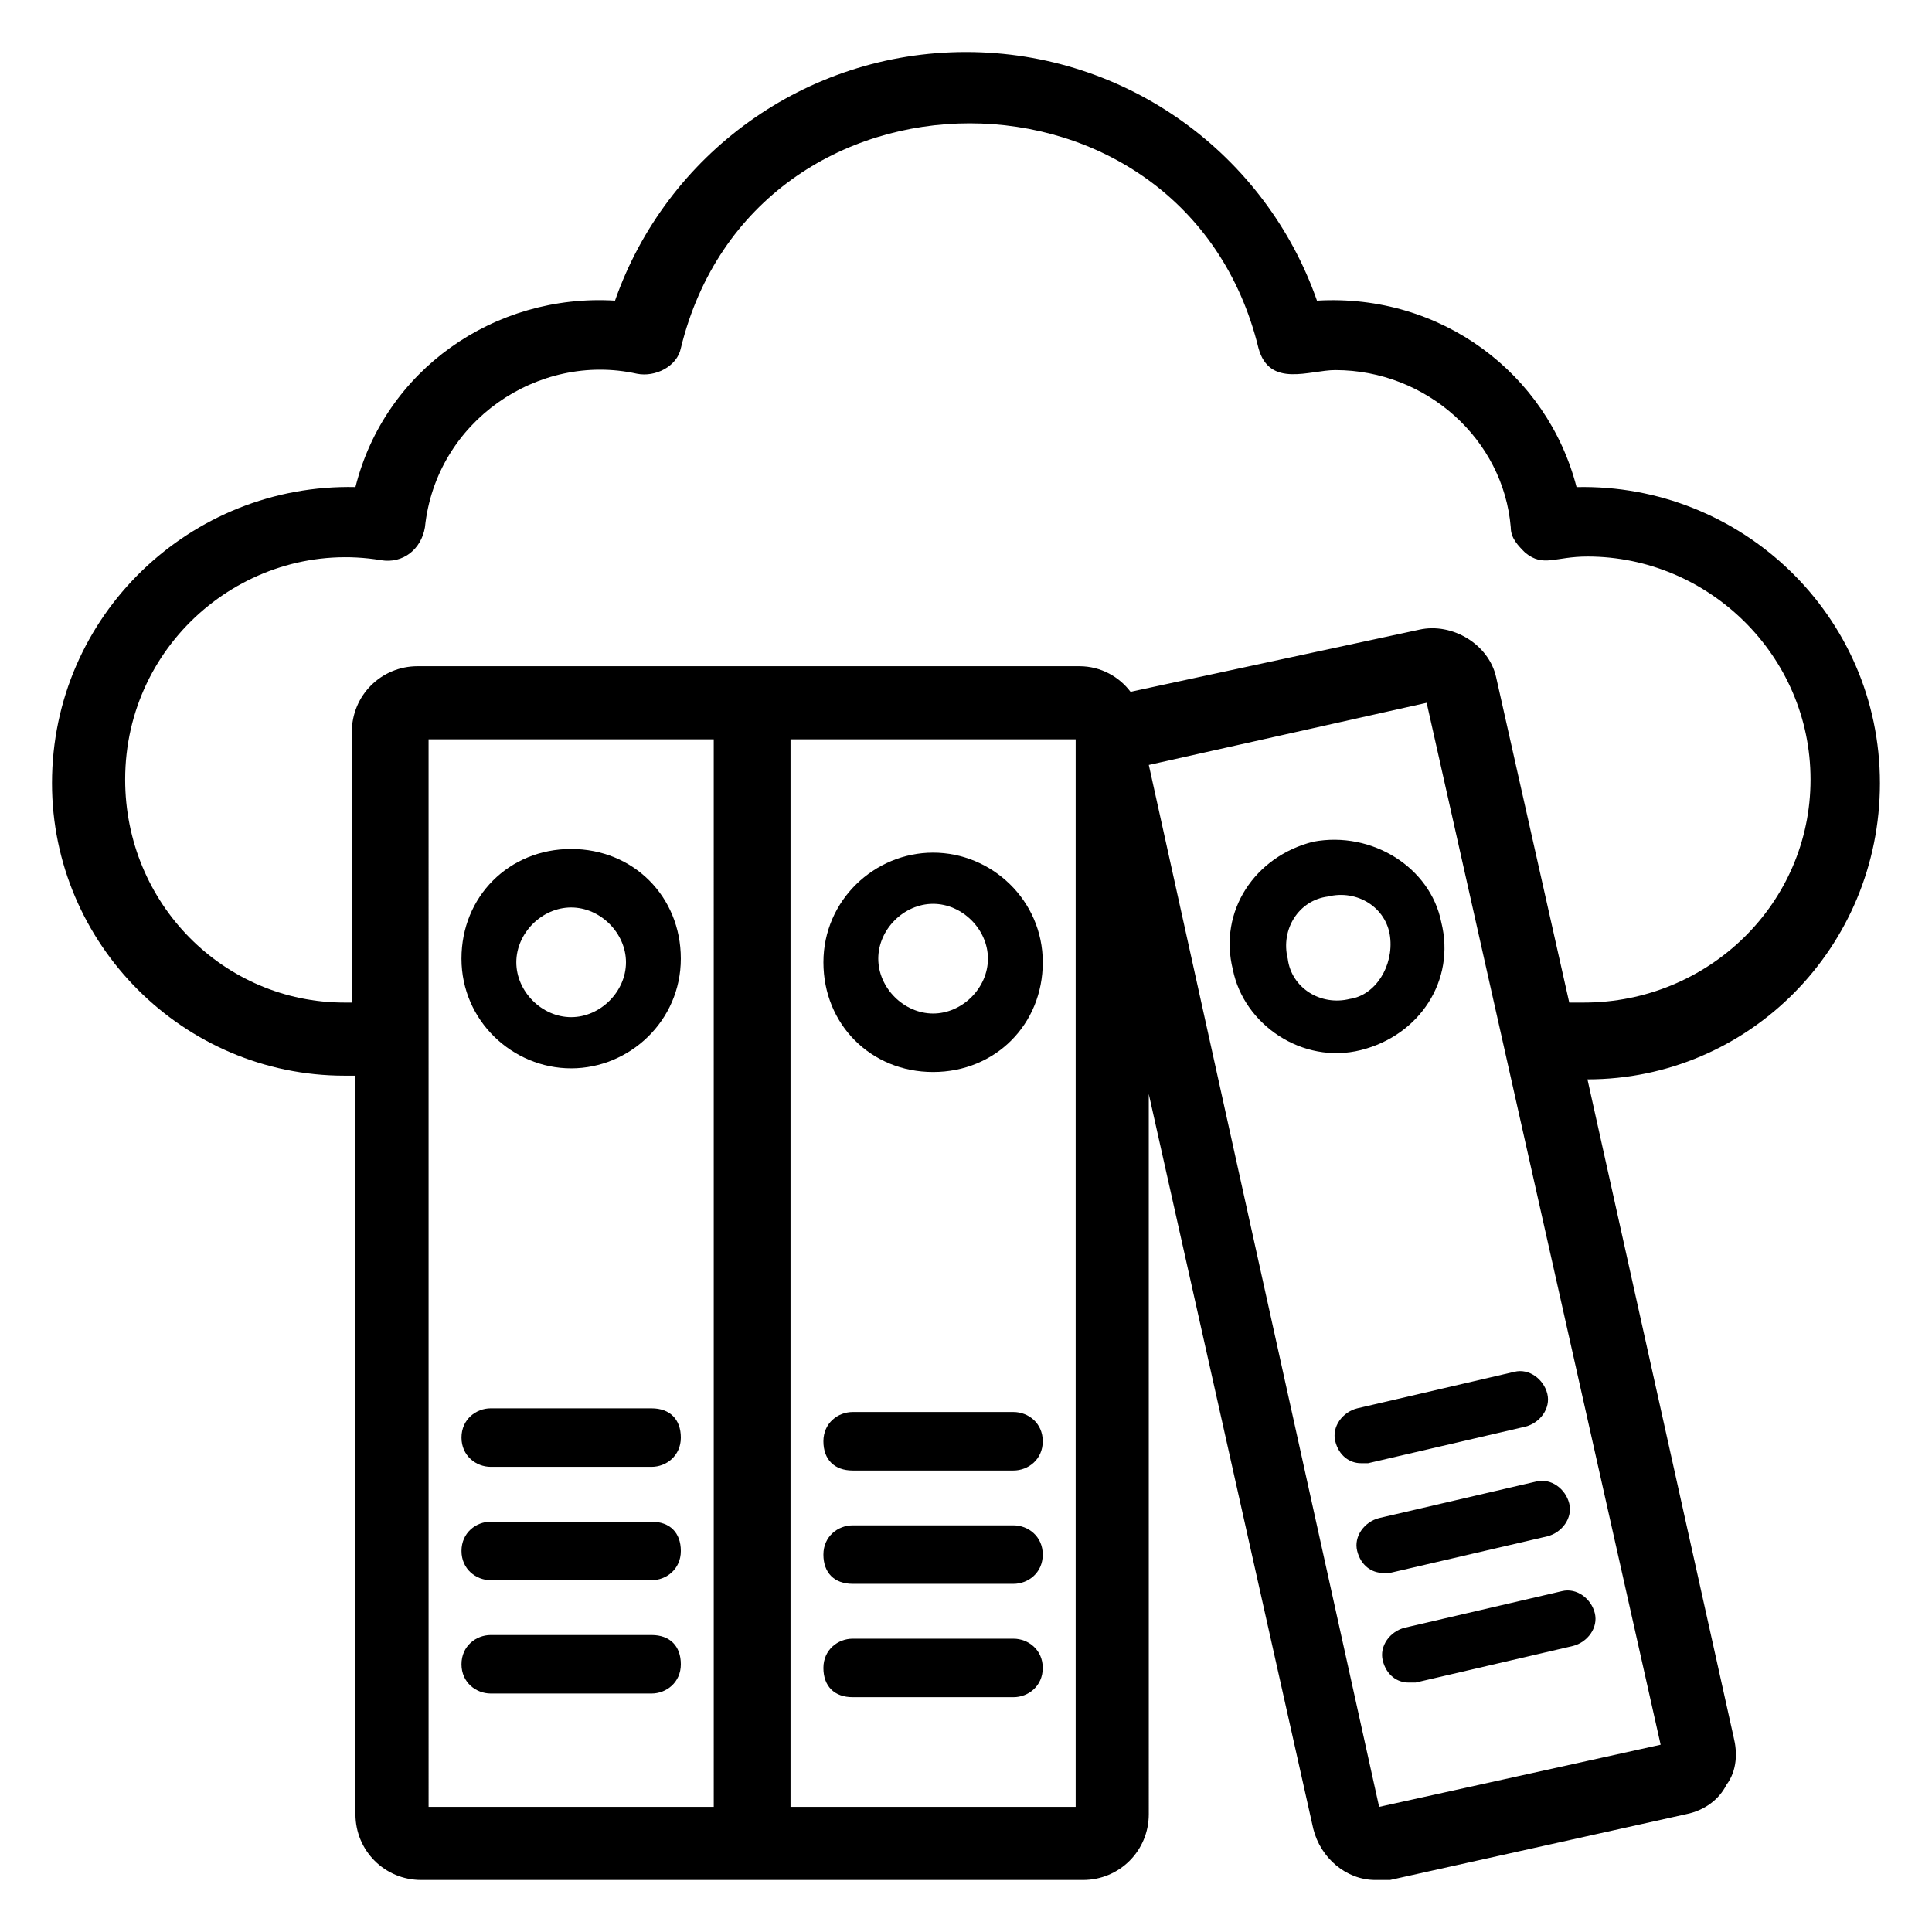
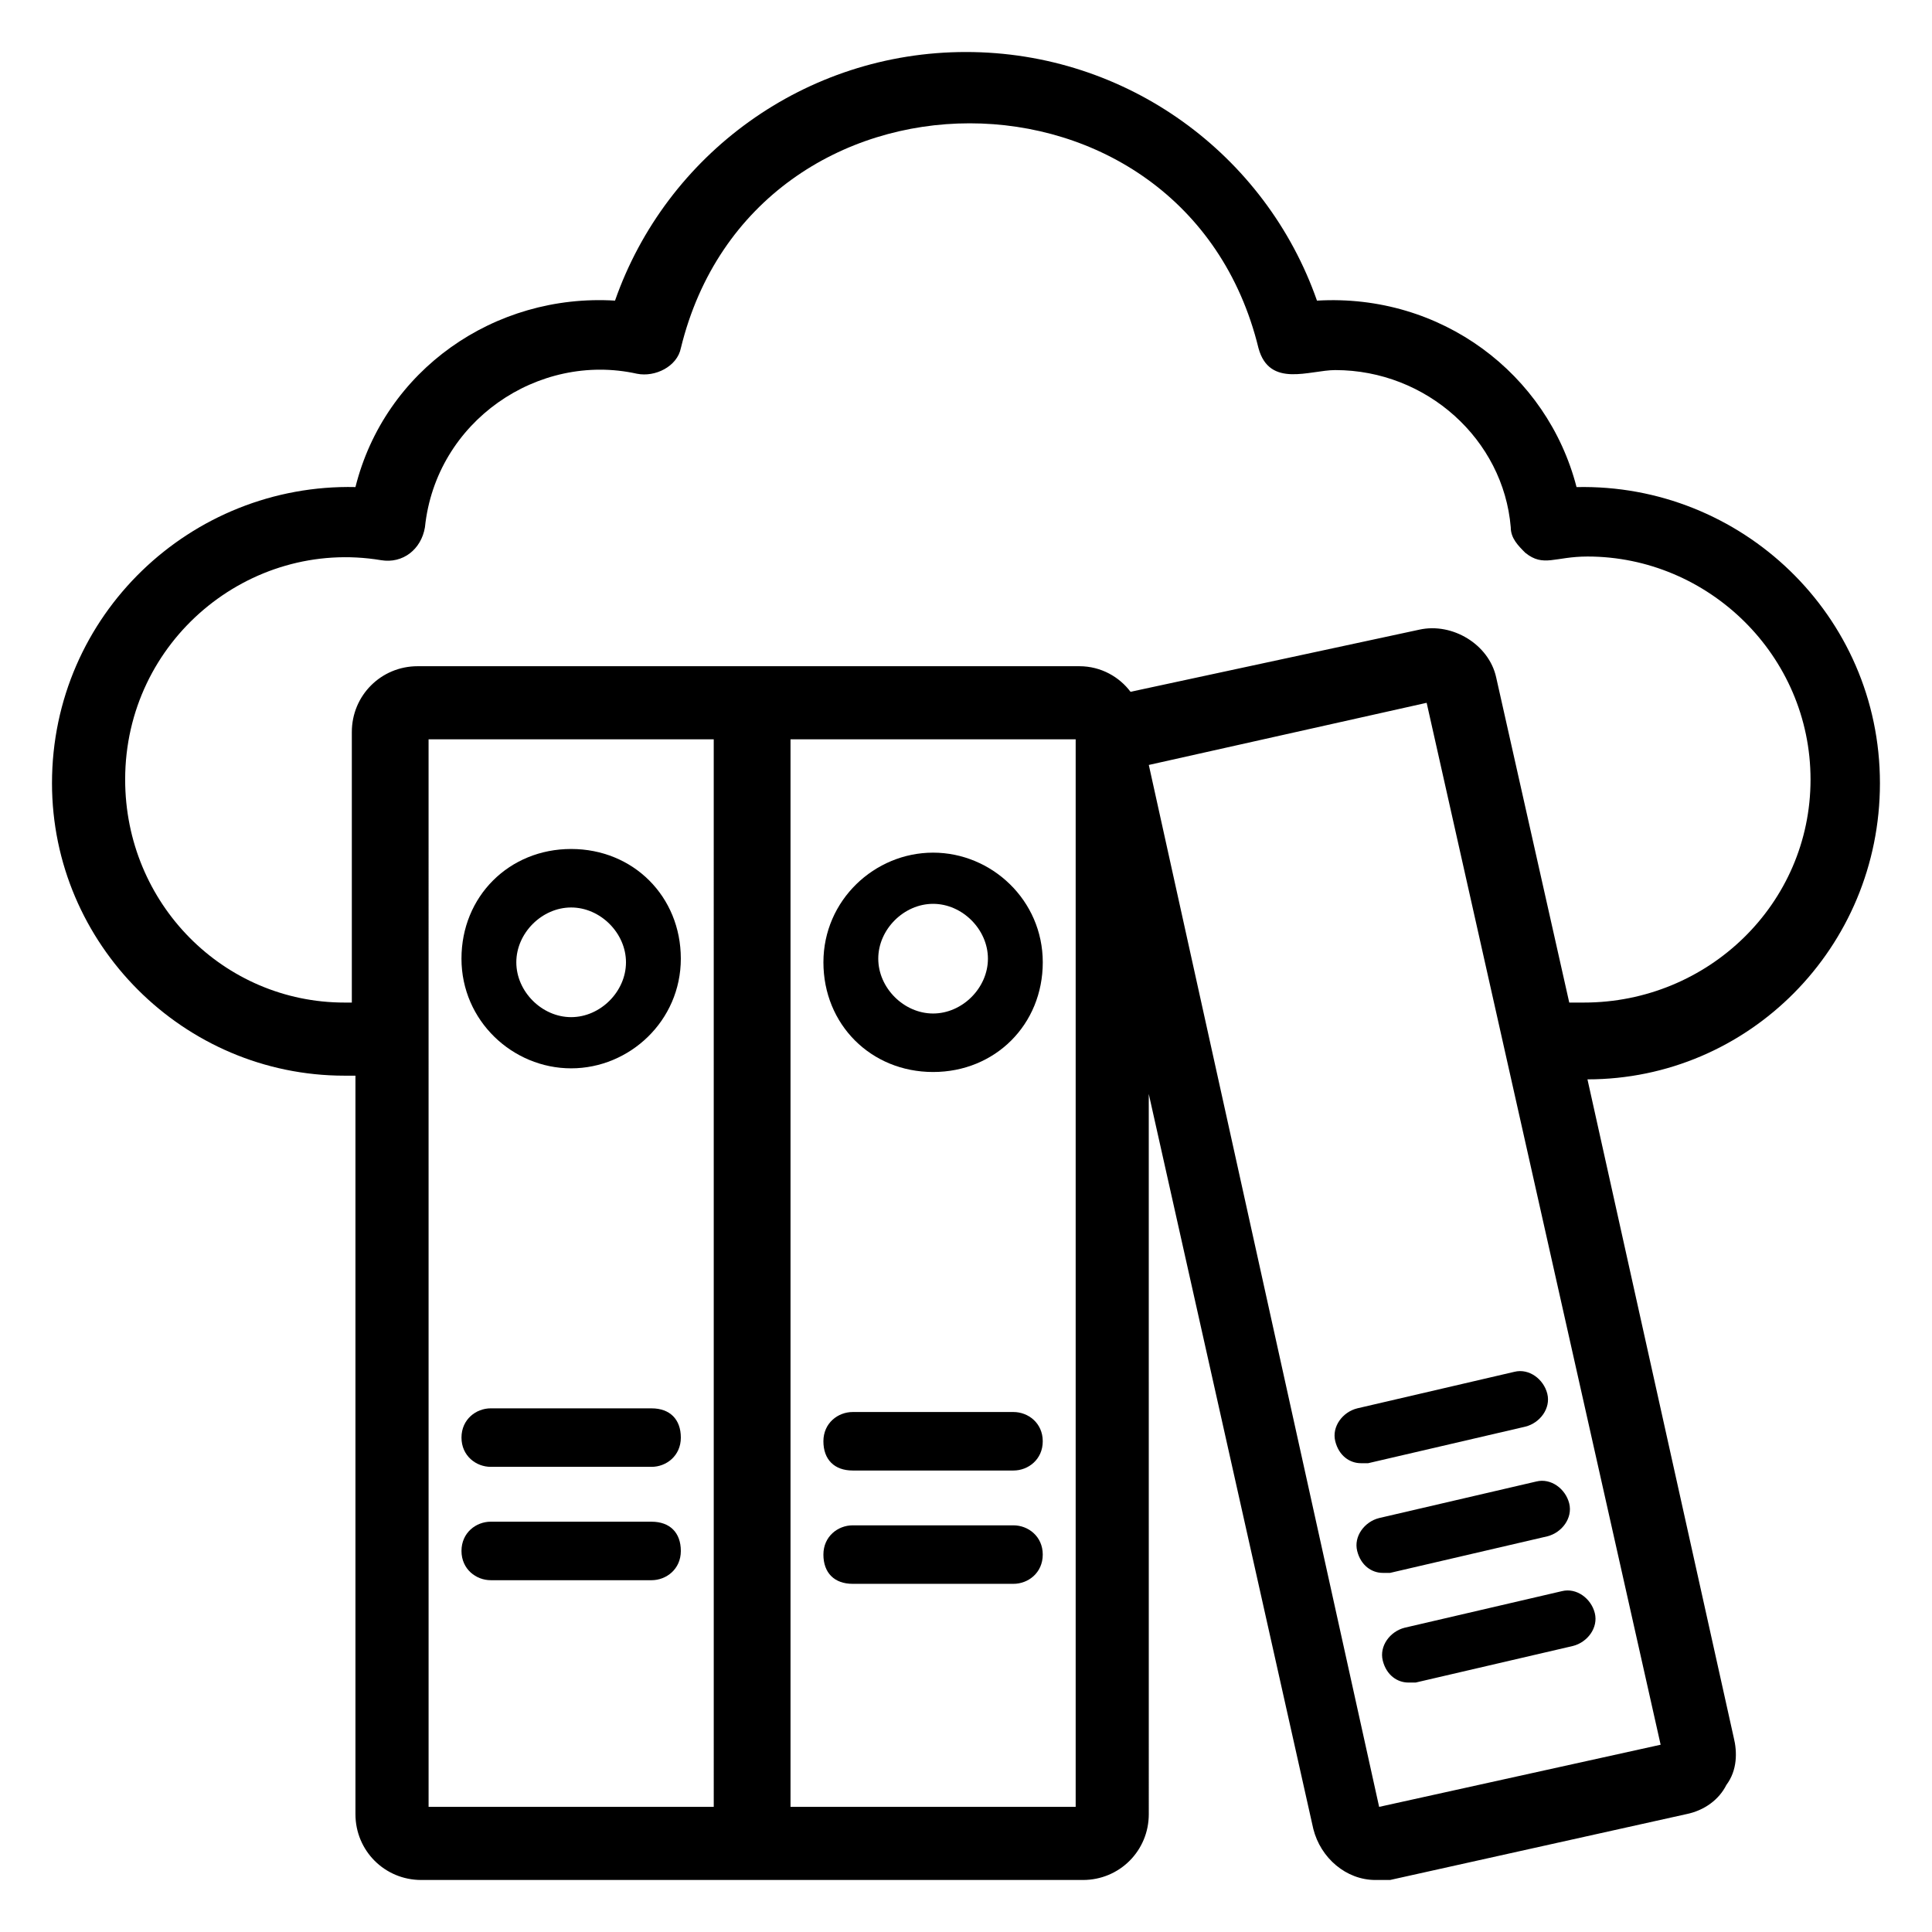
<svg xmlns="http://www.w3.org/2000/svg" fill="#000000" width="800px" height="800px" version="1.1" viewBox="144 144 512 512">
  <g>
    <path d="m561.8 273.08c-7.75-30.035-35.848-51.352-68.789-49.41-13.566-38.758-50.383-65.887-93.012-65.887s-79.445 27.129-93.012 65.883c-31.973-1.938-61.039 18.41-68.789 49.41-43.602-0.965-80.418 33.914-80.418 78.48 0 42.629 34.879 77.508 77.512 77.508h2.906v195.71c0 9.688 7.75 17.441 17.441 17.441h175.36c9.688 0 17.441-7.75 17.441-17.441l-0.004-190.86 43.598 194.74c1.938 7.75 8.719 13.562 16.469 13.562h3.875l78.477-17.441c4.844-0.969 8.719-3.875 10.656-7.75 2.906-3.875 2.906-8.719 1.938-12.594l-38.754-174.39c42.629 0 77.508-34.879 77.508-78.477 0.008-44.57-36.809-79.449-80.406-78.48zm-228.65 349.76h-75.57l-0.004-282.91h75.57zm20.344 0v-282.91h75.57v282.91zm155.99 0-61.039-276.12 73.633-16.469 62.008 276.12zm54.258-213.15h-3.875l-19.379-86.23c-1.938-8.719-11.625-14.531-20.348-12.594l-76.539 16.469c-2.906-3.875-7.75-6.781-13.562-6.781h-175.36c-9.688 0-17.441 7.75-17.441 17.441v71.695h-1.938c-31.973 0-58.133-26.16-58.133-59.102 0-36.816 32.941-63.945 67.82-58.133 5.812 0.969 10.656-2.906 11.625-8.719 2.906-28.098 30.035-46.504 56.195-40.691 4.844 0.969 10.656-1.938 11.625-6.781 19.379-79.445 133.7-79.445 153.08 0 2.906 10.656 13.562 5.812 20.348 5.812 24.223 0 44.566 18.41 46.504 41.66 0 2.906 1.938 4.844 3.875 6.781 4.844 3.875 7.75 0.969 16.469 0.969 31.973 0 59.102 26.16 59.102 59.102 0 32.941-27.125 59.102-60.066 59.102z" />
    <path d="m295.36 427.12c15.5 0 29.066-12.594 29.066-29.066 0-16.469-12.594-29.066-29.066-29.066-16.469 0-29.066 12.594-29.066 29.066 0.004 16.473 13.566 29.066 29.066 29.066zm0-42.629c7.75 0 14.531 6.781 14.531 14.531s-6.781 14.531-14.531 14.531-14.531-6.781-14.531-14.531 6.781-14.531 14.531-14.531z" />
    <path d="m274.05 532.73h42.629c3.875 0 7.75-2.906 7.75-7.75s-2.906-7.75-7.75-7.75l-42.629-0.004c-3.875 0-7.75 2.906-7.75 7.75 0 4.848 3.875 7.754 7.75 7.754z" />
    <path d="m274.05 562.77h42.629c3.875 0 7.75-2.906 7.75-7.75s-2.906-7.75-7.75-7.75l-42.629-0.004c-3.875 0-7.75 2.906-7.75 7.75s3.875 7.754 7.75 7.754z" />
-     <path d="m274.05 592.8h42.629c3.875 0 7.75-2.906 7.75-7.75s-2.906-7.75-7.75-7.75h-42.629c-3.875 0-7.75 2.906-7.75 7.75s3.875 7.75 7.75 7.75z" />
    <path d="m391.28 369.96c-15.5 0-29.066 12.594-29.066 29.066 0 16.469 12.594 29.066 29.066 29.066 16.469 0 29.066-12.594 29.066-29.066s-13.562-29.066-29.066-29.066zm0 42.629c-7.75 0-14.531-6.781-14.531-14.531s6.781-14.531 14.531-14.531 14.531 6.781 14.531 14.531c0.004 7.75-6.777 14.531-14.531 14.531z" />
    <path d="m412.59 518.2h-42.629c-3.875 0-7.75 2.906-7.75 7.75s2.906 7.75 7.75 7.75h42.629c3.875 0 7.75-2.906 7.75-7.75s-3.875-7.75-7.75-7.75z" />
    <path d="m412.59 548.23h-42.629c-3.875 0-7.75 2.906-7.75 7.75s2.906 7.75 7.75 7.75h42.629c3.875 0 7.75-2.906 7.75-7.75s-3.875-7.75-7.75-7.75z" />
-     <path d="m412.59 578.27h-42.629c-3.875 0-7.75 2.906-7.75 7.75s2.906 7.75 7.75 7.75h42.629c3.875 0 7.75-2.906 7.75-7.75s-3.875-7.75-7.75-7.75z" />
-     <path d="m492.04 367.06c-15.5 3.875-25.191 18.41-21.316 33.91 2.906 14.531 18.41 25.191 33.91 21.316s25.191-18.41 21.316-33.91c-2.906-14.535-18.406-24.223-33.91-21.316zm9.691 41.66c-7.75 1.938-15.5-2.906-16.469-10.656-1.938-7.75 2.906-15.5 10.656-16.469 7.75-1.938 15.5 2.906 16.469 10.656s-3.875 15.5-10.656 16.469z" />
    <path d="m497.86 525.95c0.969 3.875 3.875 5.812 6.781 5.812h1.938l41.66-9.688c3.875-0.969 6.781-4.844 5.812-8.719s-4.844-6.781-8.719-5.812l-41.66 9.688c-3.875 0.969-6.781 4.844-5.812 8.719z" />
    <path d="m509.48 546.3c-3.875 0.969-6.781 4.844-5.812 8.719s3.875 5.812 6.781 5.812h1.938l41.66-9.688c3.875-0.969 6.781-4.844 5.812-8.719s-4.844-6.781-8.719-5.812z" />
    <path d="m516.26 575.36c-3.875 0.969-6.781 4.844-5.812 8.719s3.875 5.812 6.781 5.812h1.938l41.66-9.688c3.875-0.969 6.781-4.844 5.812-8.719s-4.844-6.781-8.719-5.812z" />
  </g>
</svg>